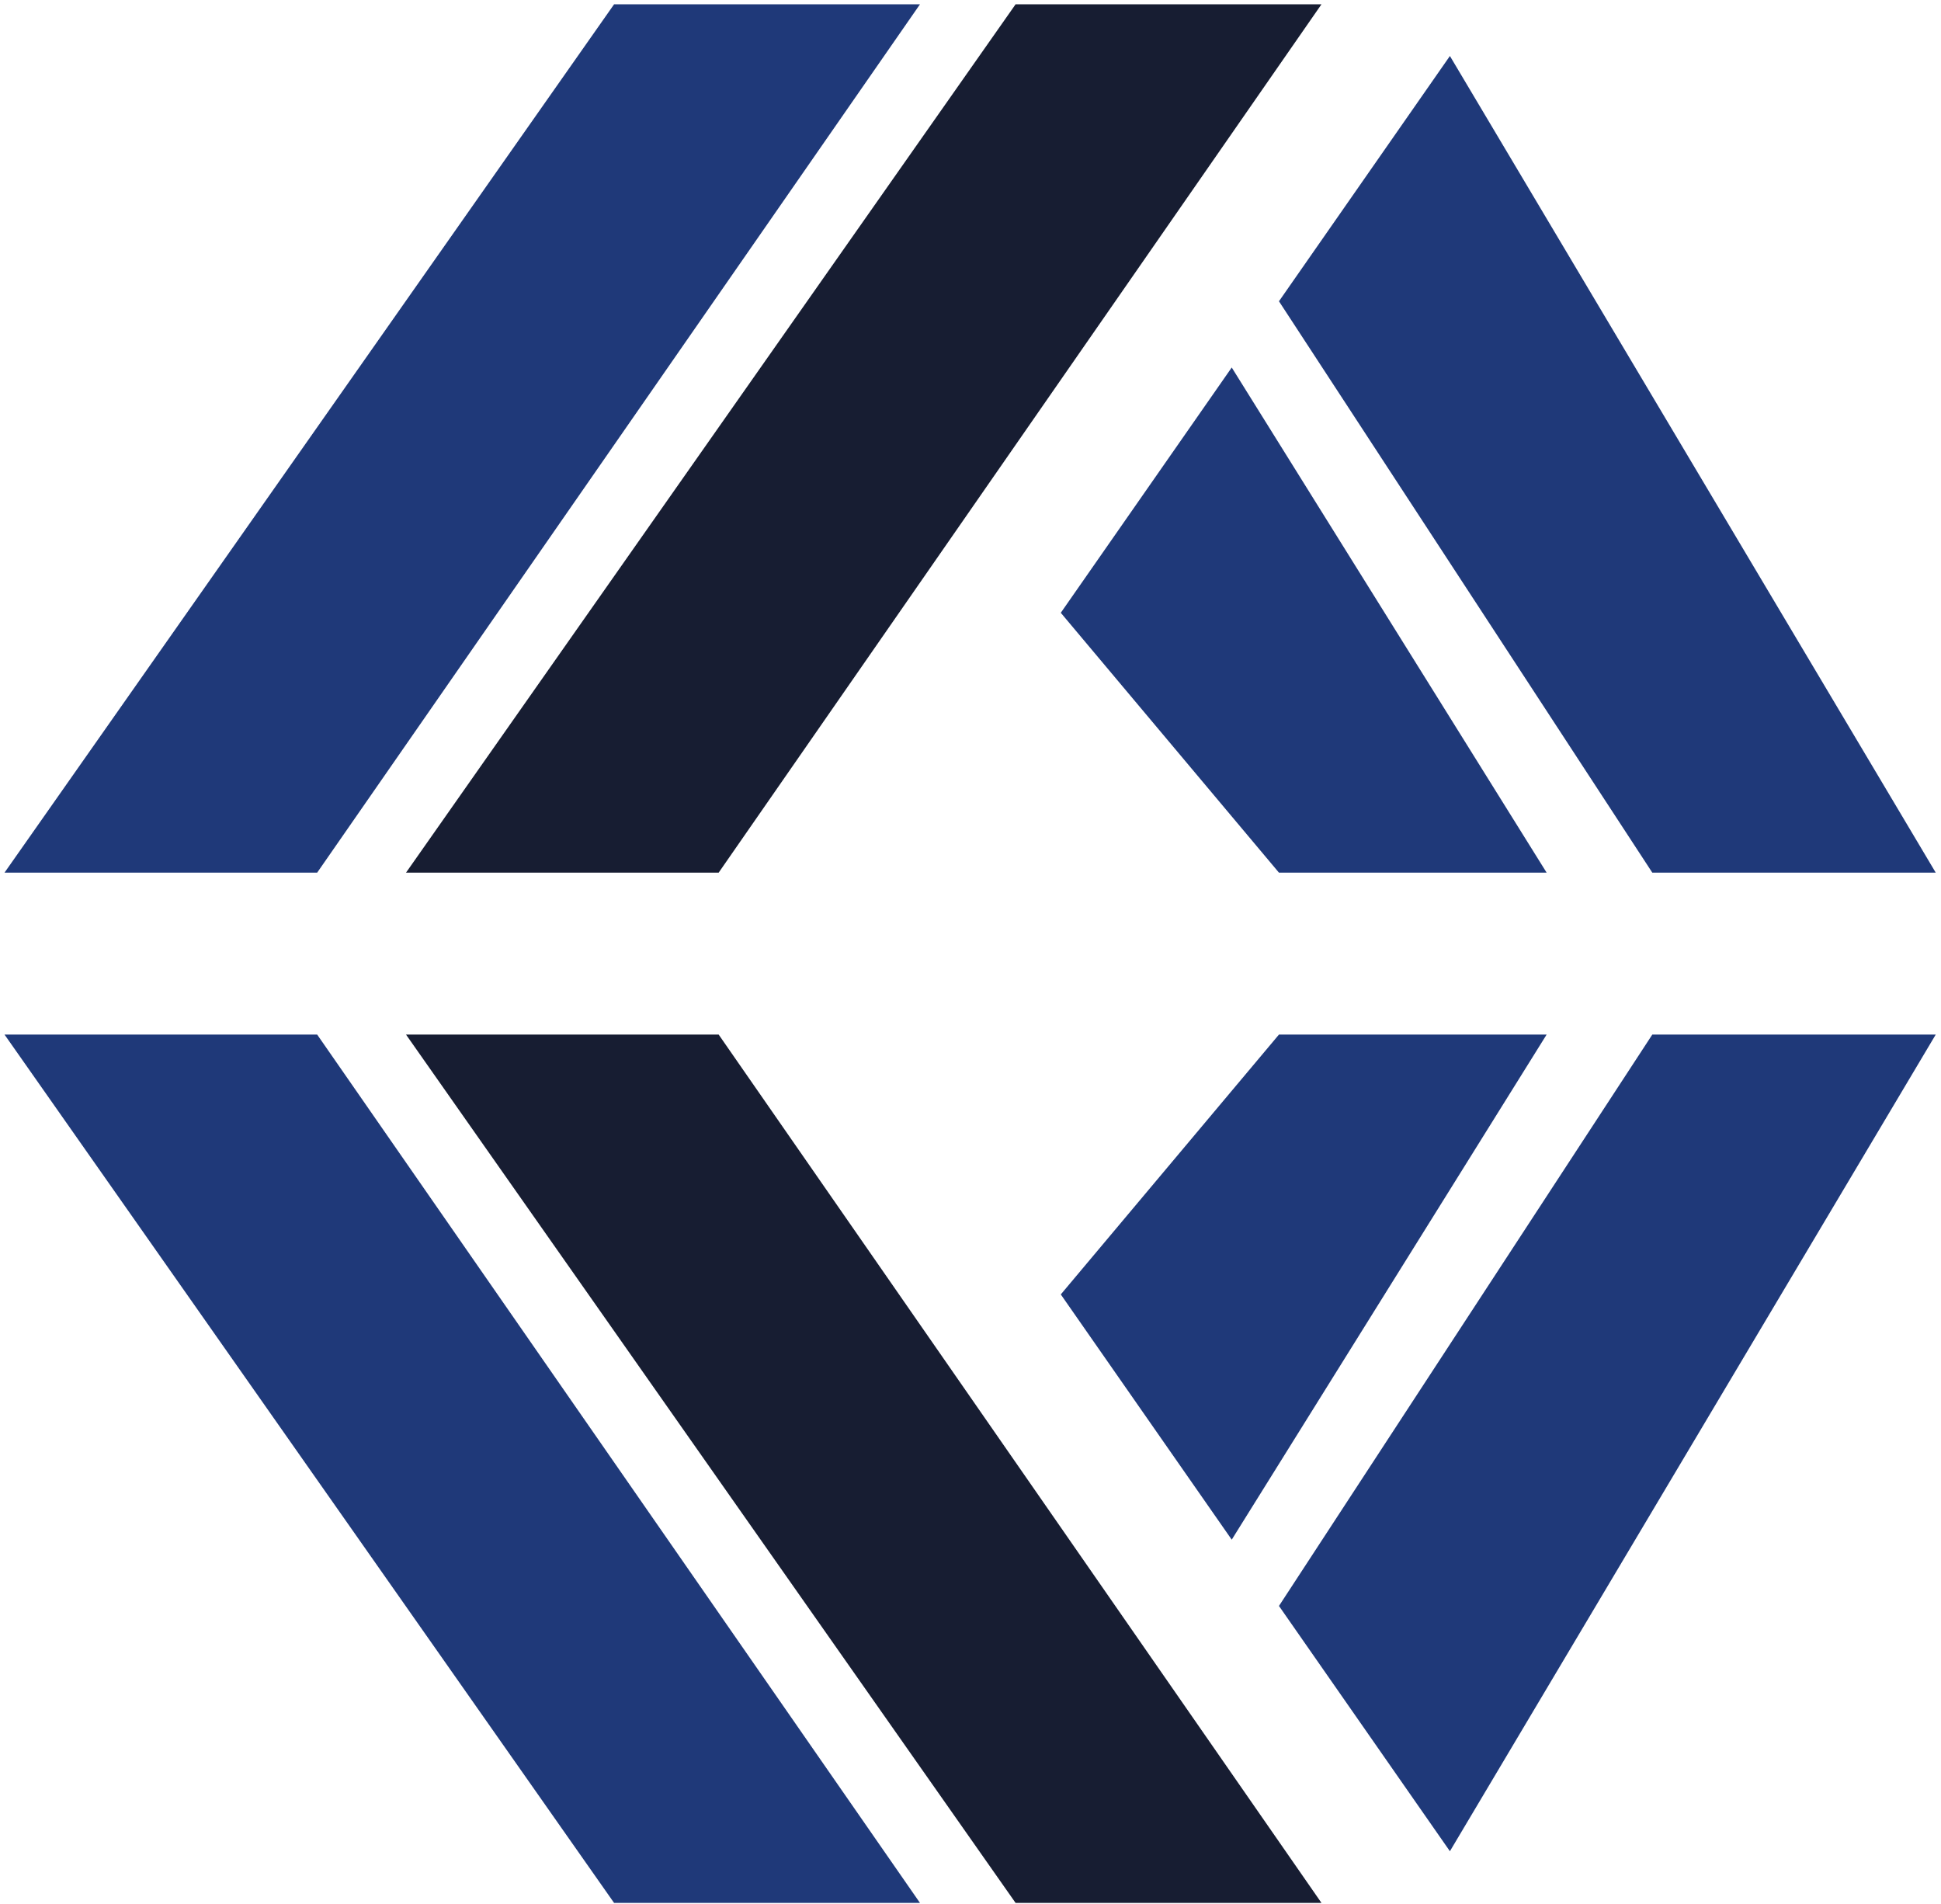
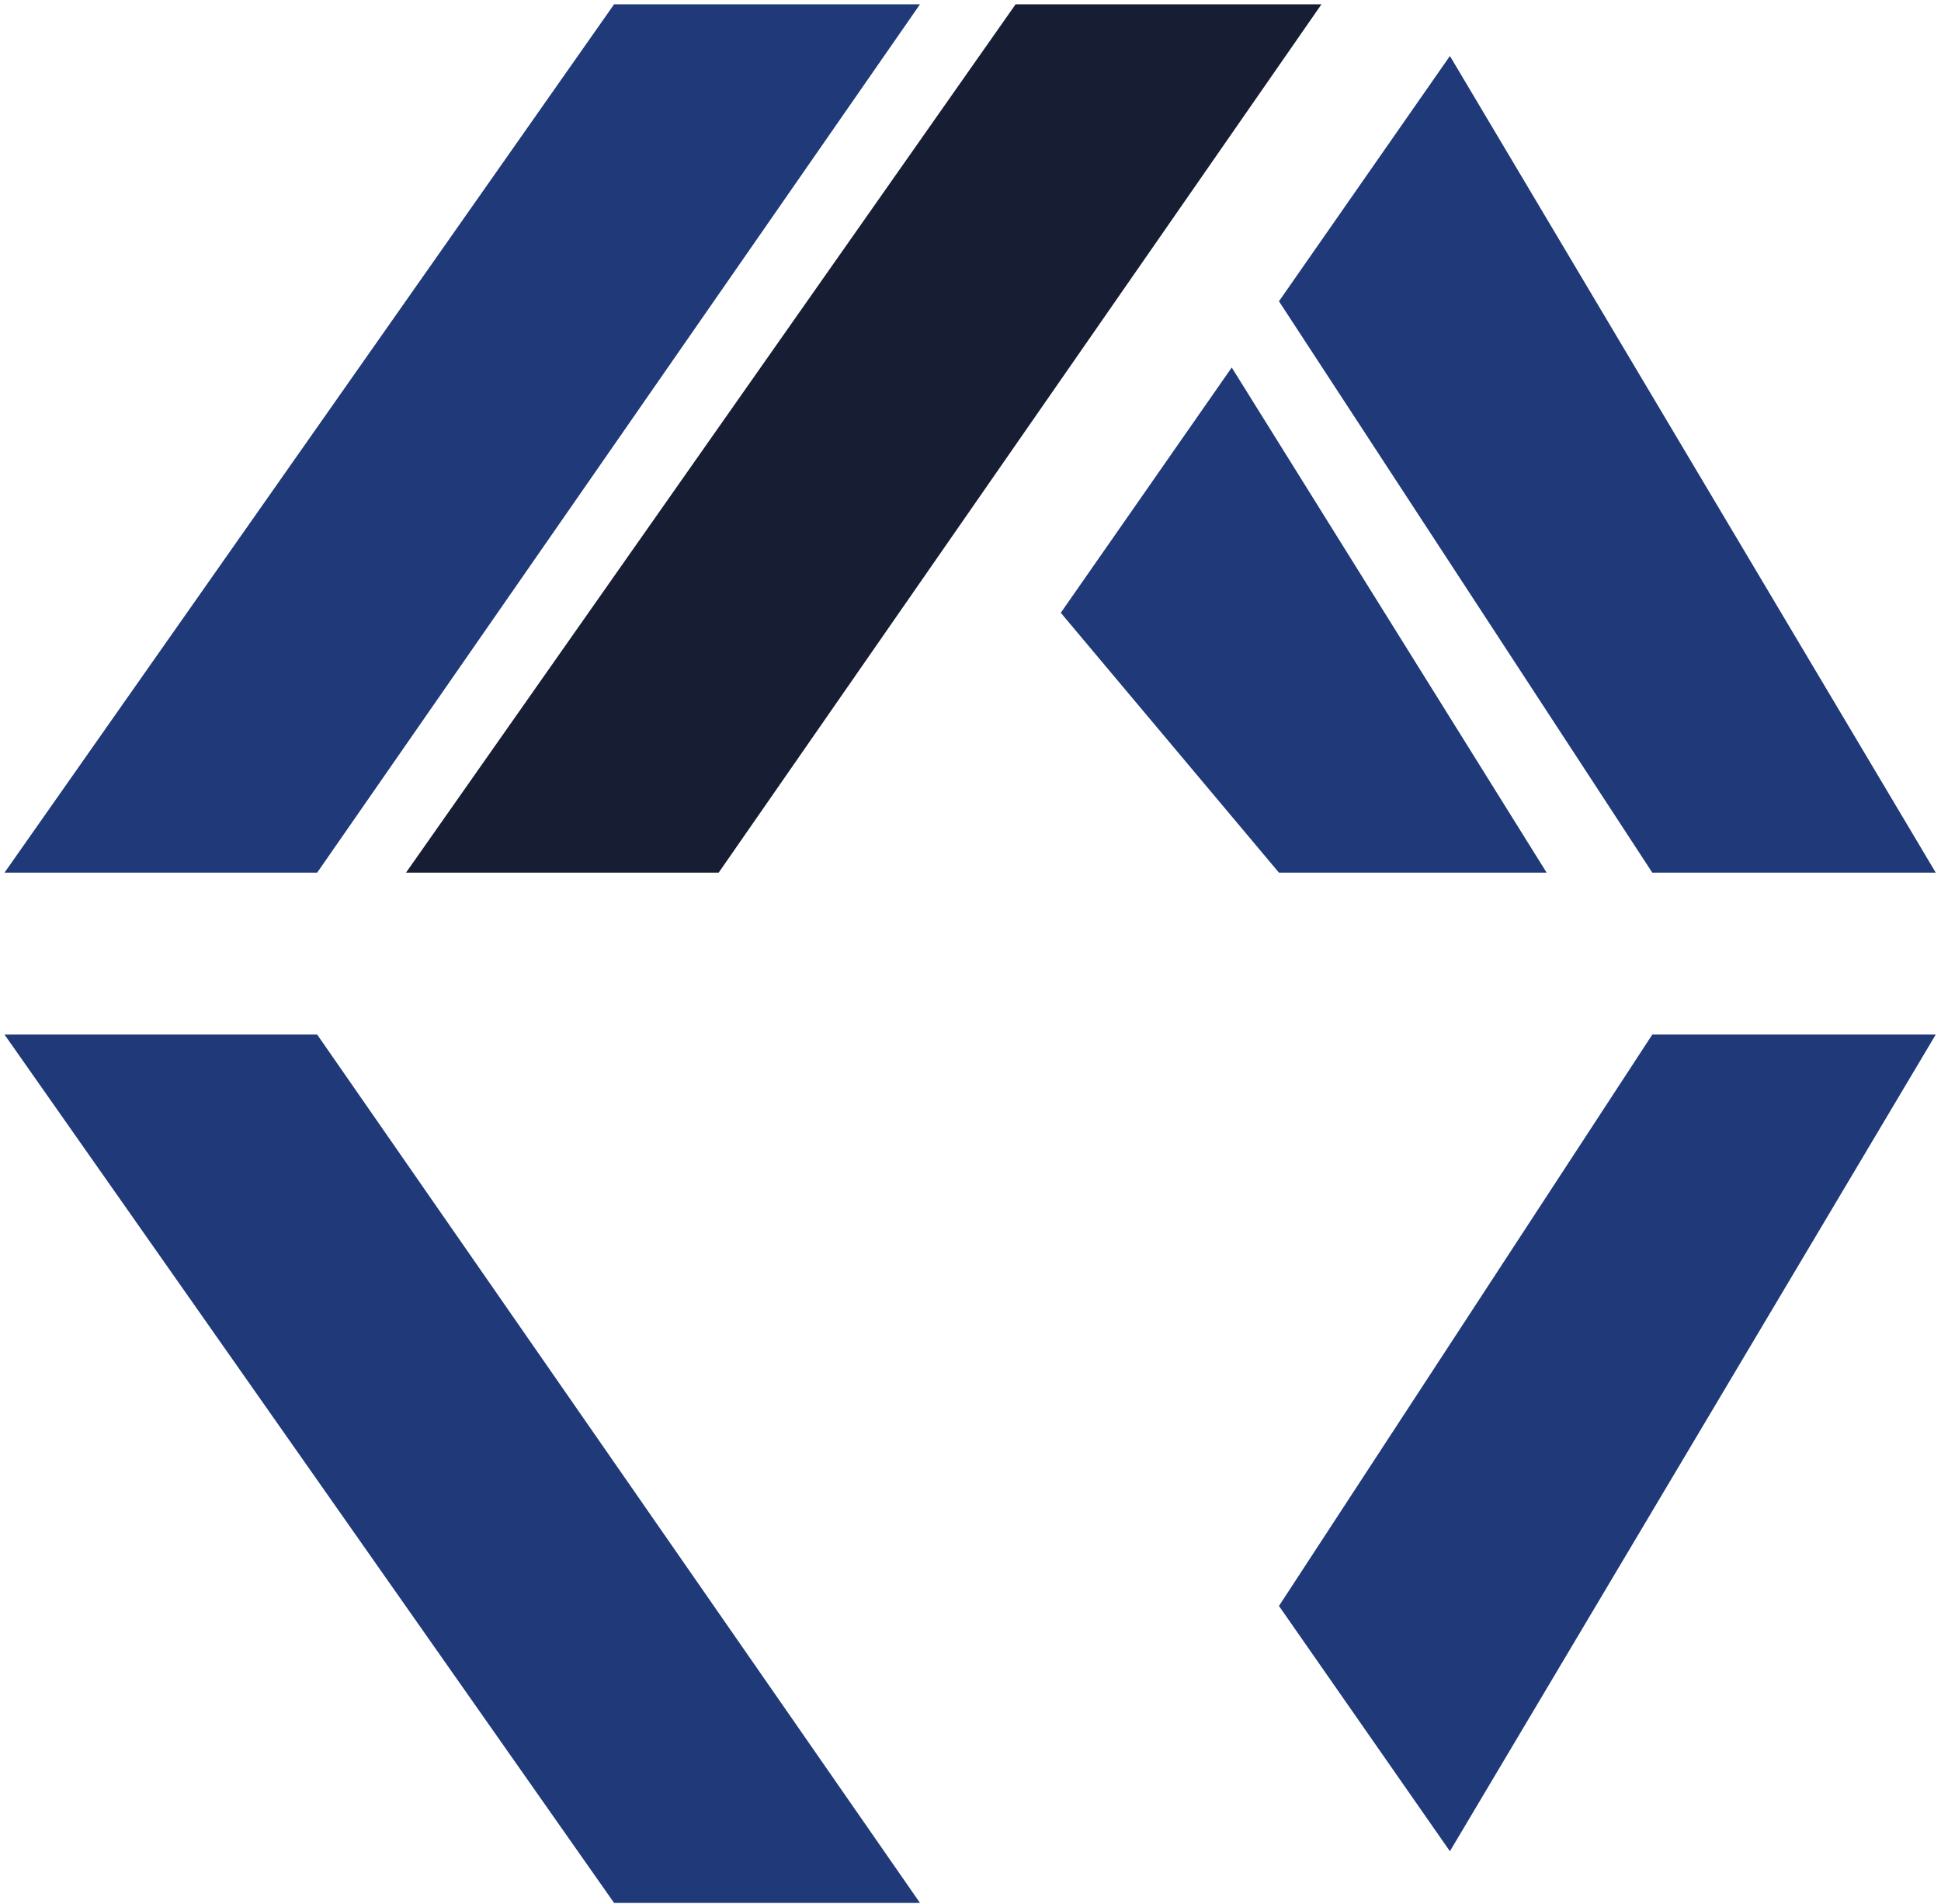
<svg xmlns="http://www.w3.org/2000/svg" width="362" height="355" viewBox="0 0 362 355" fill="none">
  <path fill-rule="evenodd" clip-rule="evenodd" d="M75.72 162.73L189.41 0.8H246.46L134.03 162.73H75.72Z" fill="#171D32" />
  <path fill-rule="evenodd" clip-rule="evenodd" d="M0.84 162.73L114.53 0.8H171.58L59.15 162.73H0.84Z" fill="#1F3979" />
-   <path fill-rule="evenodd" clip-rule="evenodd" d="M75.72 192.92L189.41 354.85H246.46L134.03 192.92H75.72Z" fill="#171D32" />
  <path fill-rule="evenodd" clip-rule="evenodd" d="M0.84 192.92L114.53 354.85H171.58L59.15 192.92H0.84Z" fill="#1F3979" />
  <path fill-rule="evenodd" clip-rule="evenodd" d="M361.02 162.73L270.41 10.44L238.53 56.18L308.16 162.73H361.02Z" fill="#1F3979" />
  <path fill-rule="evenodd" clip-rule="evenodd" d="M288.45 162.73H238.53L197.84 114.27L229.72 68.53L288.45 162.73Z" fill="#1F3979" />
  <path fill-rule="evenodd" clip-rule="evenodd" d="M361.02 192.92L270.41 345.21L238.53 299.47L308.16 192.92H361.02Z" fill="#1F3979" />
-   <path fill-rule="evenodd" clip-rule="evenodd" d="M288.45 192.92H238.53L197.84 241.38L229.72 287.11L288.45 192.92Z" fill="#1F3979" />
</svg>